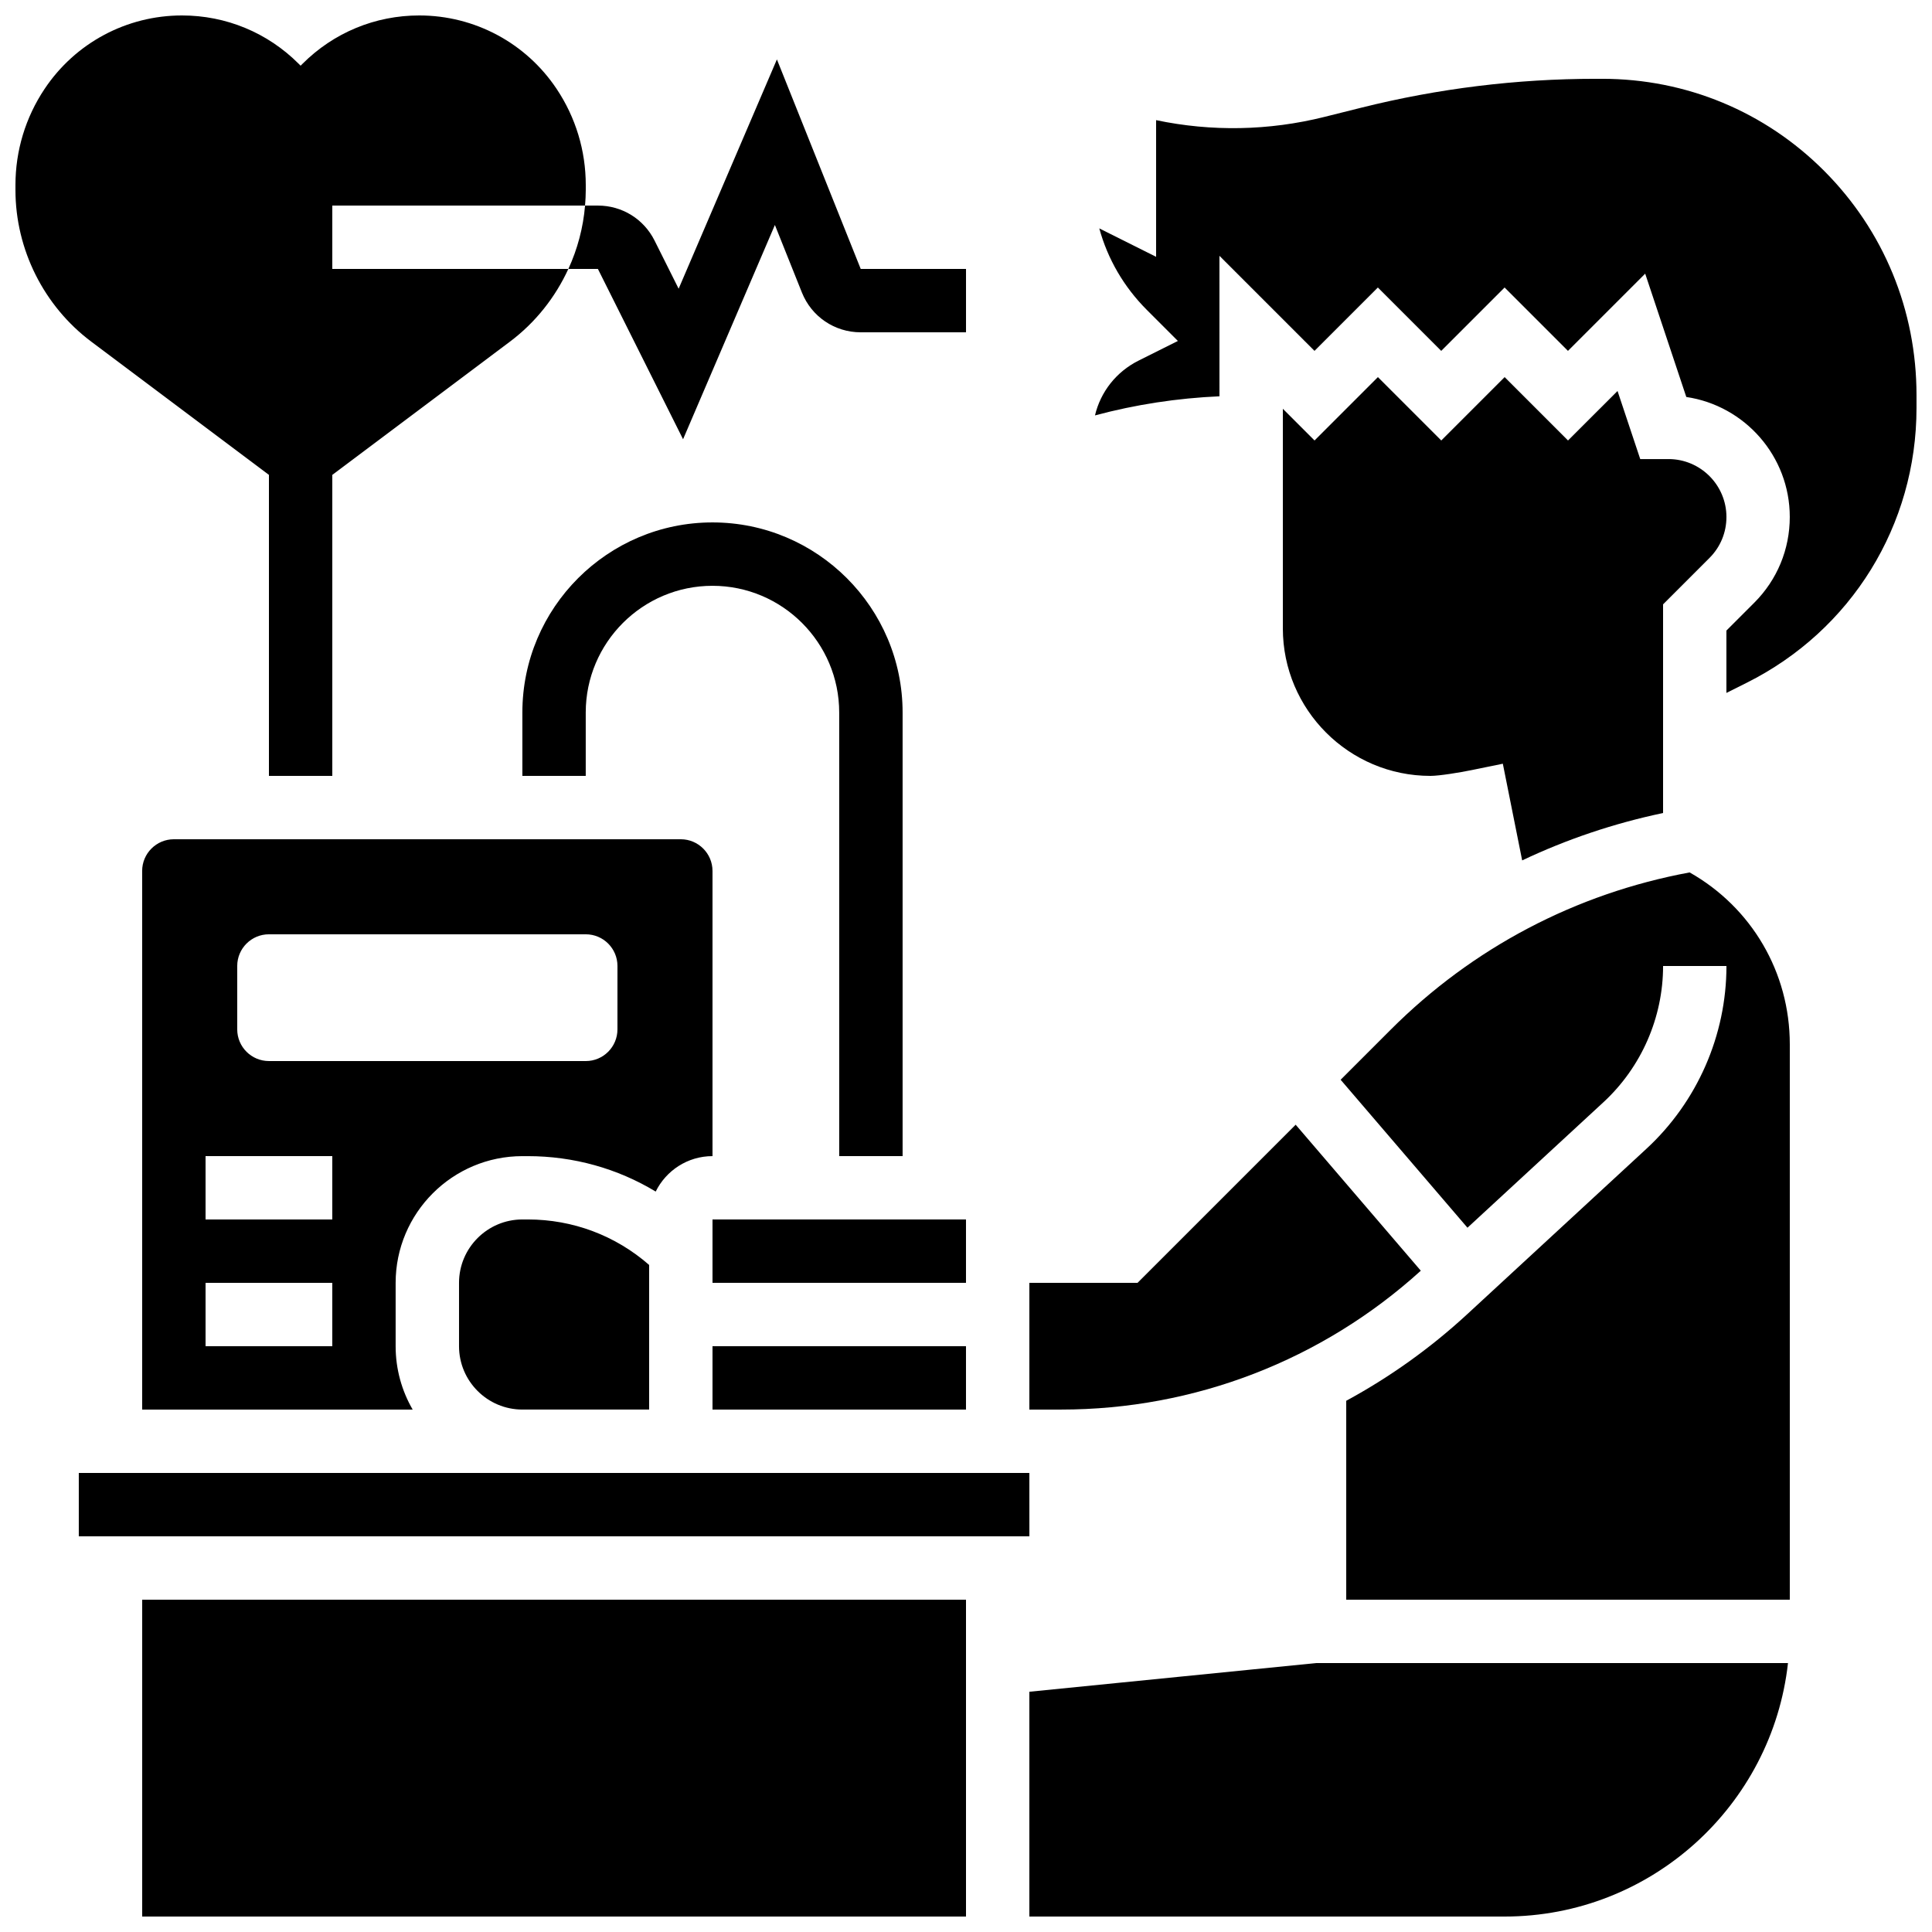
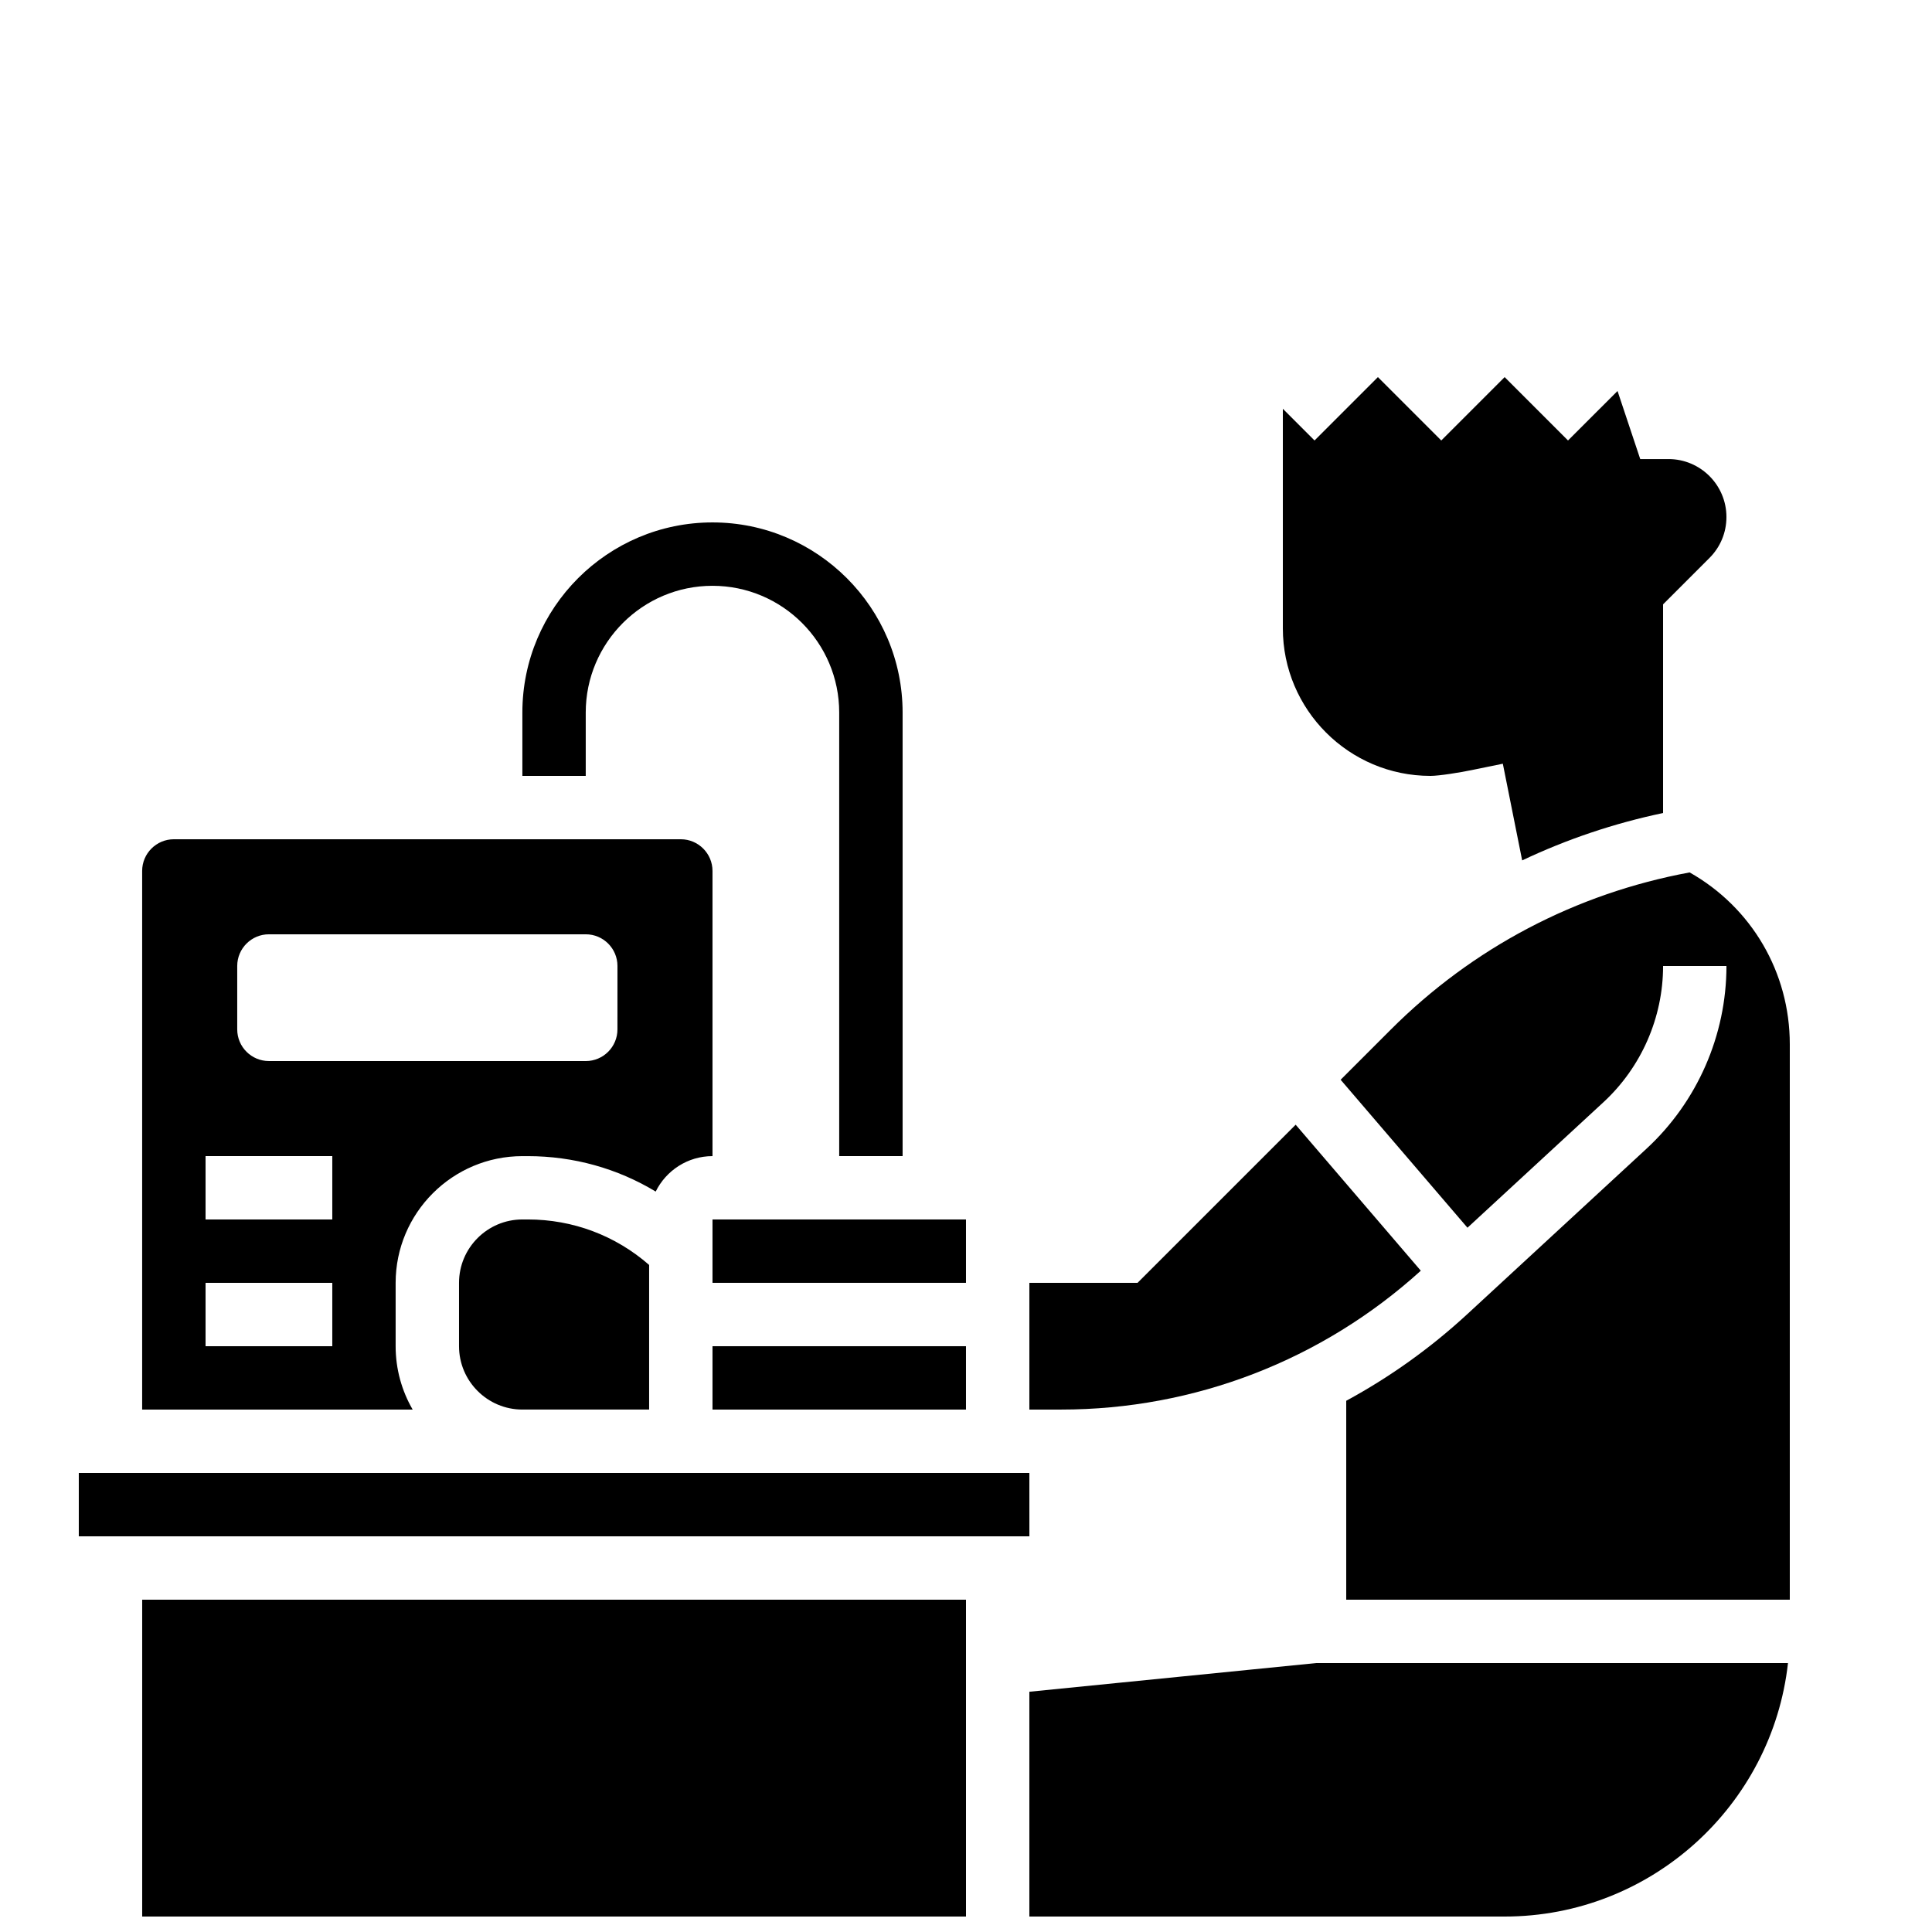
<svg xmlns="http://www.w3.org/2000/svg" width="800px" height="800px" version="1.1" viewBox="144 144 512 512">
  <defs>
    <clipPath id="d">
      <path d="m148.09 148.09h151.91v201.91h-151.91z" />
    </clipPath>
    <clipPath id="c">
      <path d="m416 584h202v67.902h-202z" />
    </clipPath>
    <clipPath id="b">
      <path d="m434 164h217.9v164h-217.9z" />
    </clipPath>
    <clipPath id="a">
      <path d="m181 567h219v84.902h-219z" />
    </clipPath>
  </defs>
  <path d="m383.2 450.38v-117.55c0-27.781-22.602-50.383-50.383-50.383s-50.383 22.602-50.383 50.383v16.793h16.793v-16.793c0-18.52 15.066-33.586 33.586-33.586 18.52 0 33.586 15.066 33.586 33.586v117.55z" />
-   <path d="m302.45 215.27 22.57 45.137 24.336-56.785 7.152 17.883c2.562 6.414 8.688 10.559 15.594 10.559h27.902v-16.793h-27.902l-22.211-55.527-26.043 60.77-6.375-12.75c-2.863-5.731-8.621-9.285-15.023-9.285h-3.402c-0.488 5.844-2.004 11.527-4.422 16.793z" />
  <g clip-path="url(#d)">
-     <path d="m215.27 269.85v79.77h16.793v-79.77l47.078-35.312c6.75-5.062 12.023-11.742 15.477-19.27l-62.555 0.004v-16.793h66.98c0.113-1.367 0.191-2.742 0.191-4.125v-1.328c0-9.082-2.664-17.879-7.703-25.438-8.133-12.203-21.75-19.492-36.418-19.492-11.691 0-22.684 4.555-30.953 12.82l-0.496 0.496-0.496-0.496c-8.266-8.266-19.258-12.82-30.949-12.82-14.672 0-28.285 7.289-36.422 19.492-5.039 7.559-7.703 16.355-7.703 25.438v1.328c0 15.727 7.512 30.75 20.094 40.188z" />
-   </g>
+     </g>
  <g clip-path="url(#c)">
    <path d="m416.79 592.33v59.574h125.95c38.832 0 70.902-29.445 75.094-67.176l-125.05 0.004z" />
  </g>
  <path d="m520.53 480.75-33.164-38.691-41.906 41.906h-28.668v33.586h8.398c35.363 0.004 69.168-13.062 95.34-36.801z" />
  <path d="m523.07 349.62c2.367 0 7.816-0.898 10.93-1.535l8.266-1.691 5.125 25.621c11.828-5.606 24.336-9.824 37.34-12.555v-55.297l12.297-12.297c2.898-2.898 4.496-6.754 4.496-10.855 0-8.465-6.887-15.352-15.352-15.352h-7.492l-6.016-18.043-13.125 13.117-16.793-16.793-16.793 16.793-16.793-16.793-16.793 16.793-8.398-8.398v58.18c-0.004 21.566 17.539 39.105 39.102 39.105z" />
  <g clip-path="url(#b)">
-     <path d="m627.48 189.34c-15.711-15.77-36.633-24.457-58.906-24.457h-1.688c-20.906 0-41.789 2.57-62.07 7.641l-9.848 2.461c-14.684 3.672-29.898 3.941-44.59 0.855v36.215l-15.055-7.527c2.215 8.09 6.504 15.5 12.594 21.59l8.238 8.238-10.422 5.211c-5.922 2.961-10.07 8.281-11.551 14.52 10.781-2.891 21.824-4.574 32.988-5.066l-0.004-37.23 25.191 25.191 16.793-16.793 16.793 16.793 16.793-16.793 16.793 16.793 20.465-20.465 10.895 32.684c15.496 2.293 27.422 15.68 27.422 31.797 0 8.586-3.344 16.66-9.414 22.73l-7.379 7.379v16.523l5.359-2.68c27.77-13.883 45.02-41.797 45.02-72.844v-3.383c0-22.488-8.672-43.574-24.418-59.383z" />
-   </g>
+     </g>
  <path d="m591.77 375.2c-30.137 5.586-57.477 19.934-79.199 41.656l-13.289 13.289 33.613 39.215 36.031-33.258c10.043-9.273 15.809-22.434 15.809-36.105h16.793c0 18.348-7.731 36.004-21.211 48.445l-47.457 43.809c-9.801 9.047-20.59 16.734-32.094 22.969v52.711h117.55v-147.18c0-19.051-10.109-36.262-26.551-45.555z" />
  <g clip-path="url(#a)">
    <path d="m181.68 567.93h218.32v83.969h-218.32z" />
  </g>
  <path d="m332.82 467.17h67.176v16.793h-67.176z" />
  <path d="m416.8 551.14-0.008-16.793h-251.91v16.793h251.91 0.008z" />
  <path d="m332.82 500.76h67.176v16.793h-67.176z" />
  <path d="m282.44 467.17c-9.258 0-16.793 7.535-16.793 16.793v16.793c0 9.258 7.535 16.793 16.793 16.793h33.586v-38.328c-8.91-7.785-20.195-12.051-32.145-12.051z" />
  <path d="m332.82 450.38v-75.57c0-4.629-3.766-8.398-8.398-8.398h-134.35c-4.629 0-8.398 3.766-8.398 8.398v142.75h71.691c-2.863-4.945-4.516-10.68-4.516-16.793v-16.793c0-18.52 15.066-33.586 33.586-33.586h1.441c12.133 0 23.766 3.269 33.891 9.387 2.746-5.555 8.453-9.391 15.051-9.391zm-100.76 50.383h-33.586v-16.793h33.586zm0-33.59h-33.586v-16.793h33.586zm75.57-50.379c0 4.637-3.758 8.398-8.398 8.398l-83.965-0.004c-4.637 0-8.398-3.758-8.398-8.398v-16.793c0-4.637 3.758-8.398 8.398-8.398h83.969c4.637 0 8.398 3.758 8.398 8.398z" />
</svg>